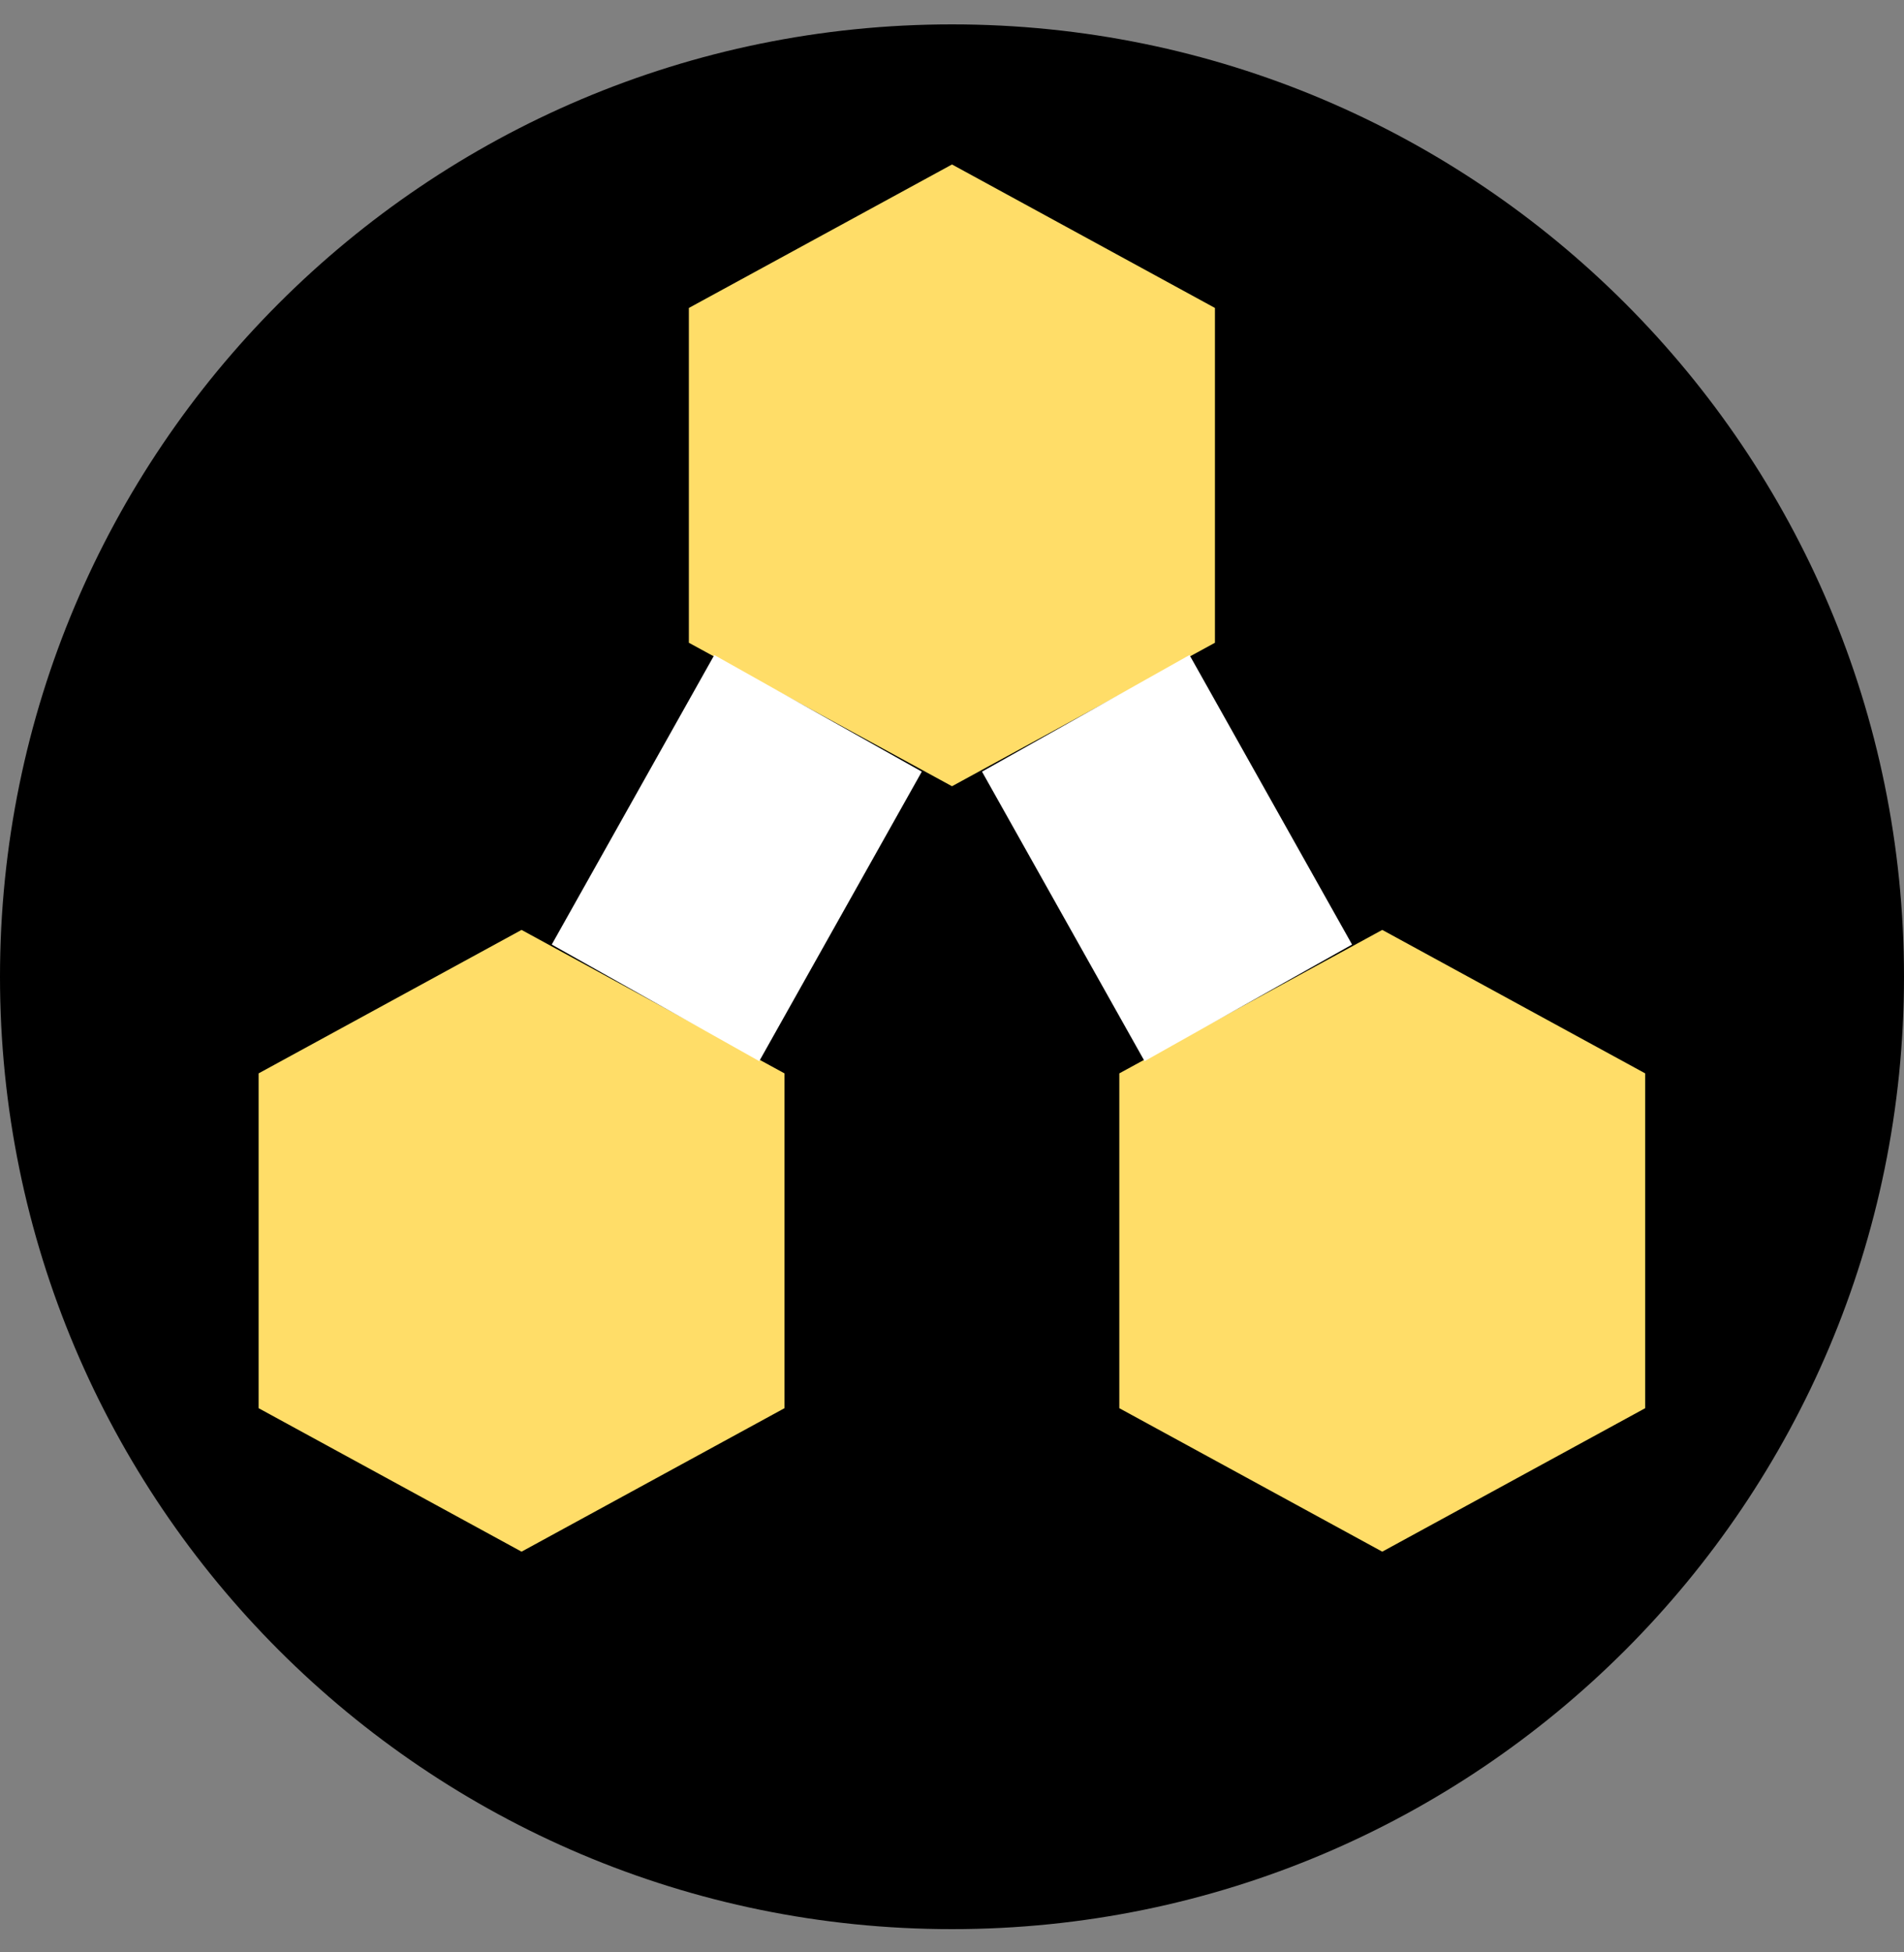
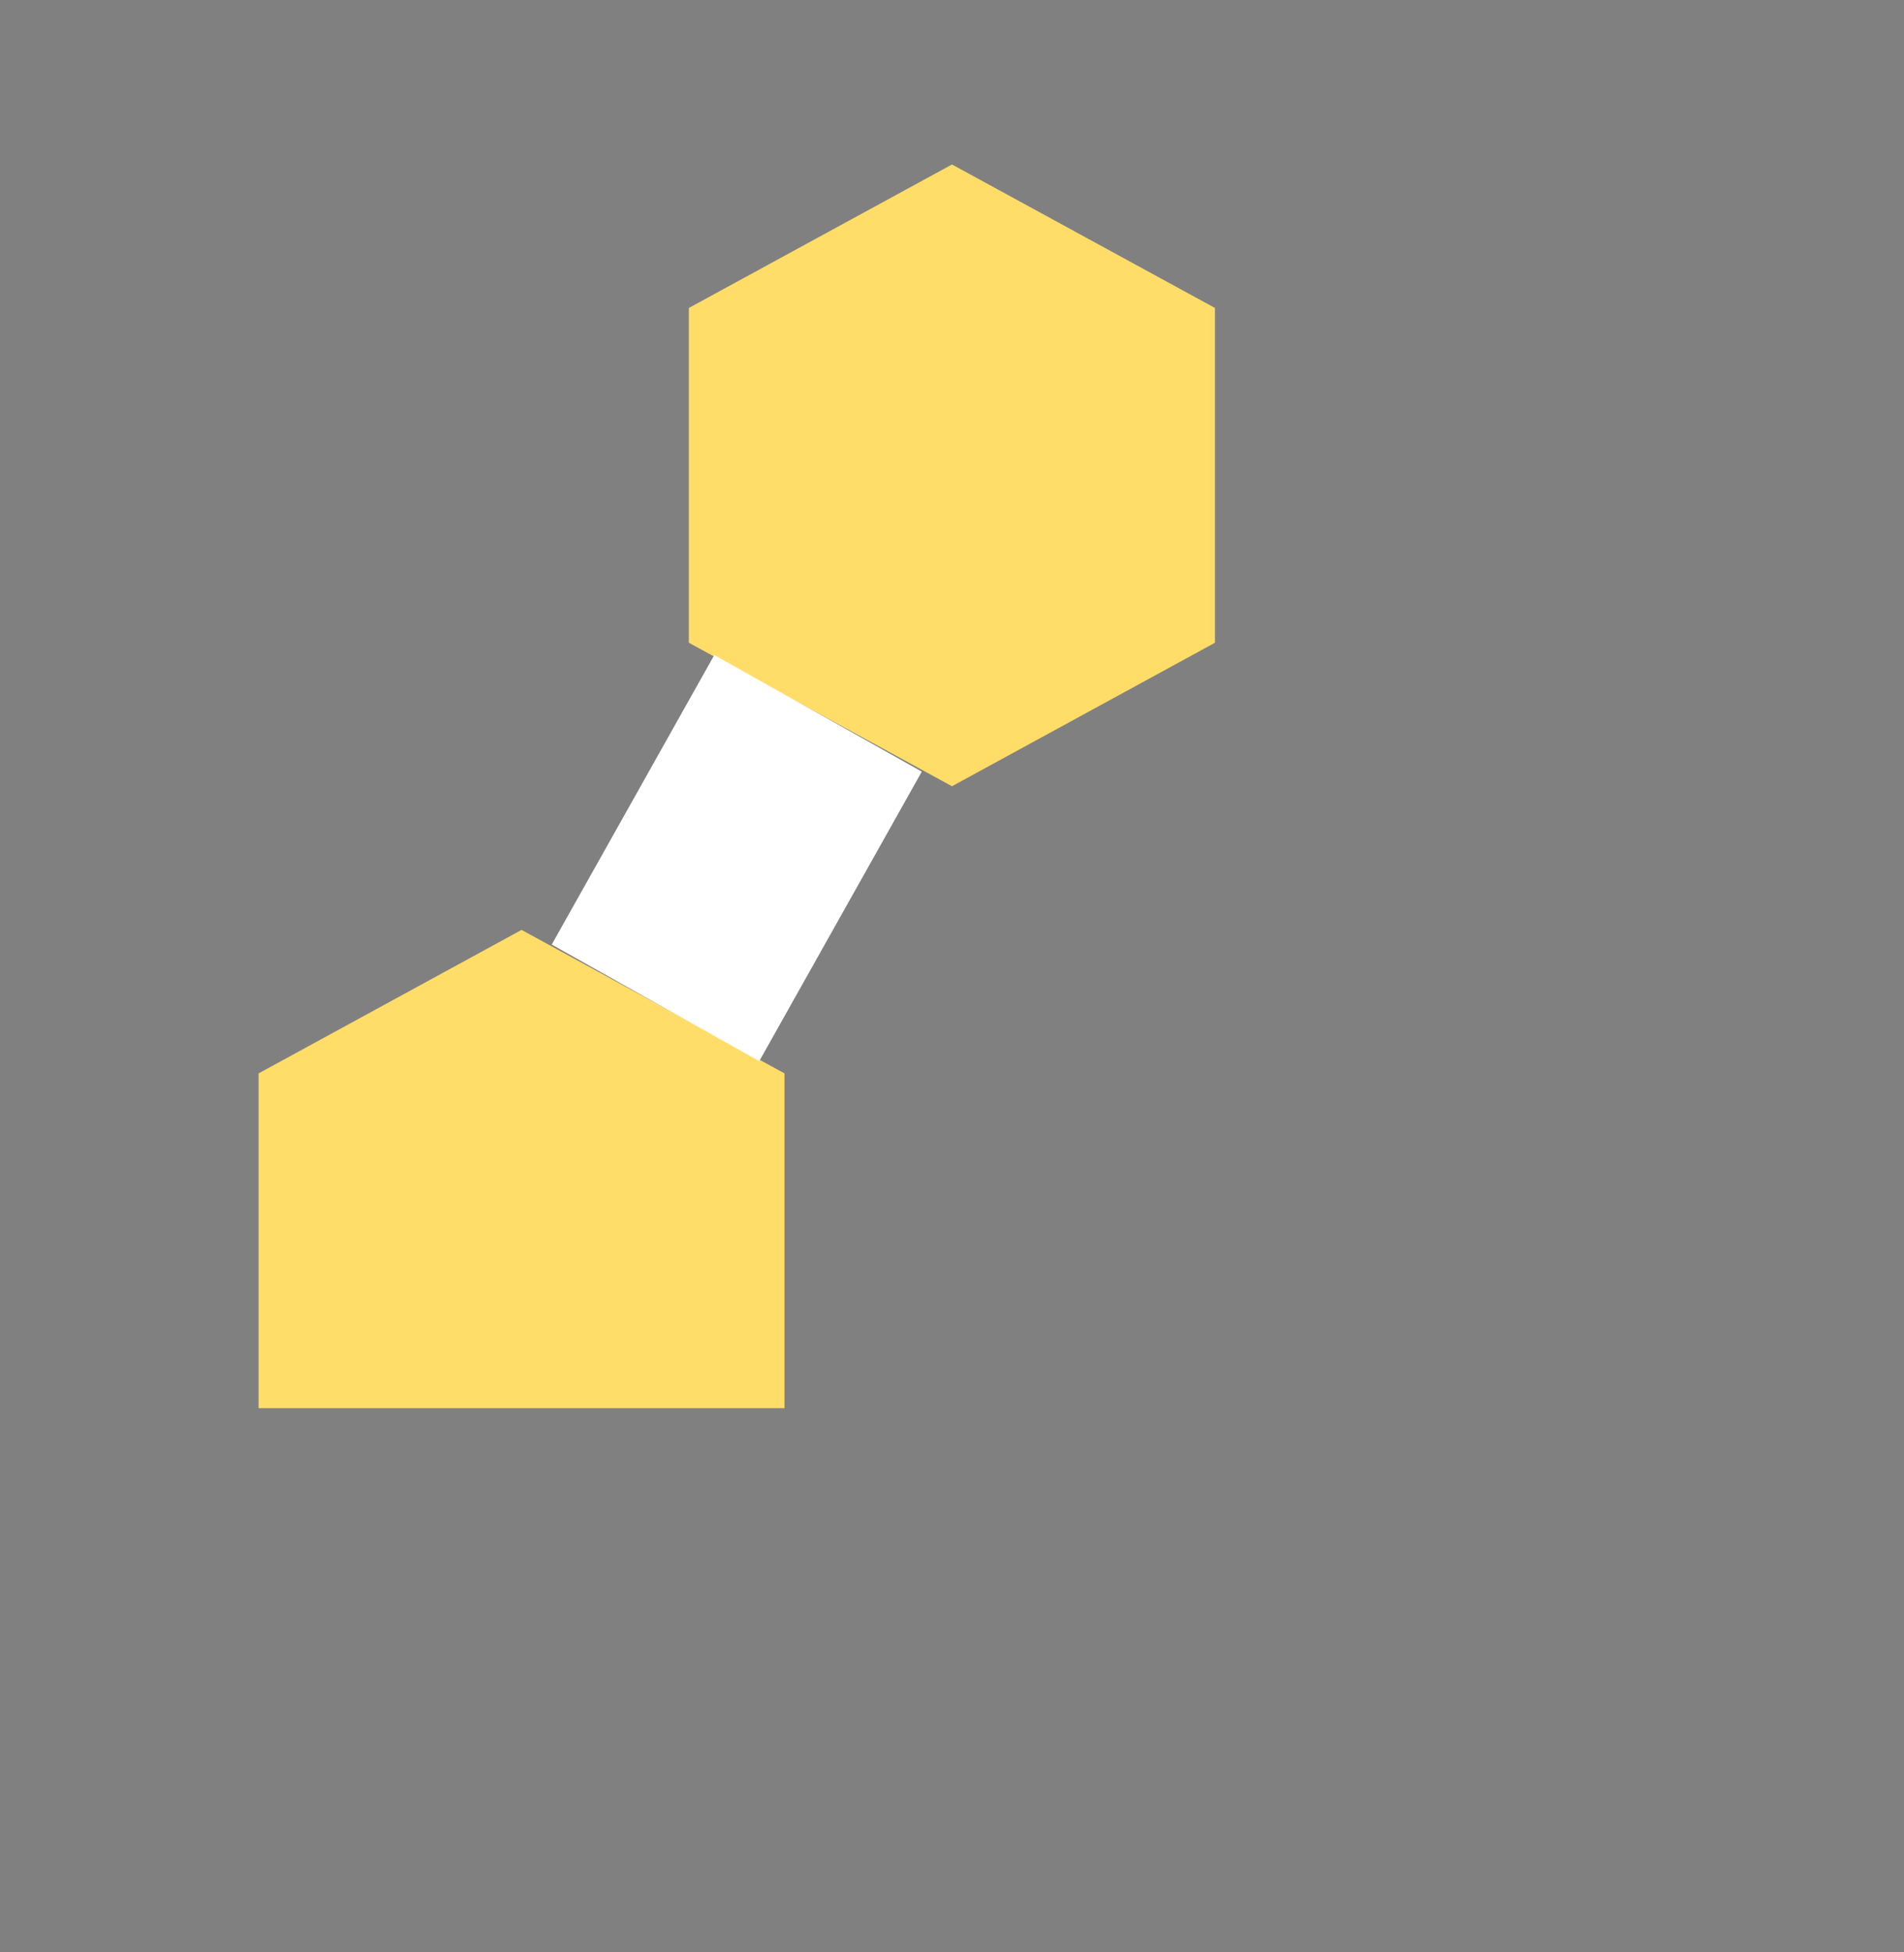
<svg xmlns="http://www.w3.org/2000/svg" fill="none" viewBox="0 0 40 41" height="41" width="40">
  <rect x="0" y="0" width="40" height="41" fill="#808080" stroke="none" />
-   <path fill="black" d="M20 40.512C31.046 40.512 40 31.558 40 20.512C40 9.466 31.046 0.512 20 0.512C8.954 0.512 0 9.466 0 20.512C0 31.558 8.954 40.512 20 40.512Z" />
-   <path fill="#FFDD68" d="M16.481 29.572V22.541L10.957 19.528L5.433 22.541V29.572L10.957 32.585L16.481 29.572Z" />
-   <path fill="#FFDD68" d="M34.563 29.572V22.541L29.039 19.528L23.515 22.541V29.572L29.039 32.585L34.563 29.572Z" />
+   <path fill="#FFDD68" d="M16.481 29.572V22.541L10.957 19.528L5.433 22.541V29.572L16.481 29.572Z" />
  <path fill="#FFDD68" d="M25.524 13.498V6.467L20 3.454L14.472 6.467V13.498L20 16.511L25.524 13.498Z" />
  <path stroke-miterlimit="10" stroke-width="5" stroke="white" d="M17.186 14.98L13.771 21.06" />
-   <path stroke-miterlimit="10" stroke-width="5" stroke="white" d="M26.225 21.06L22.81 14.98" />
</svg>